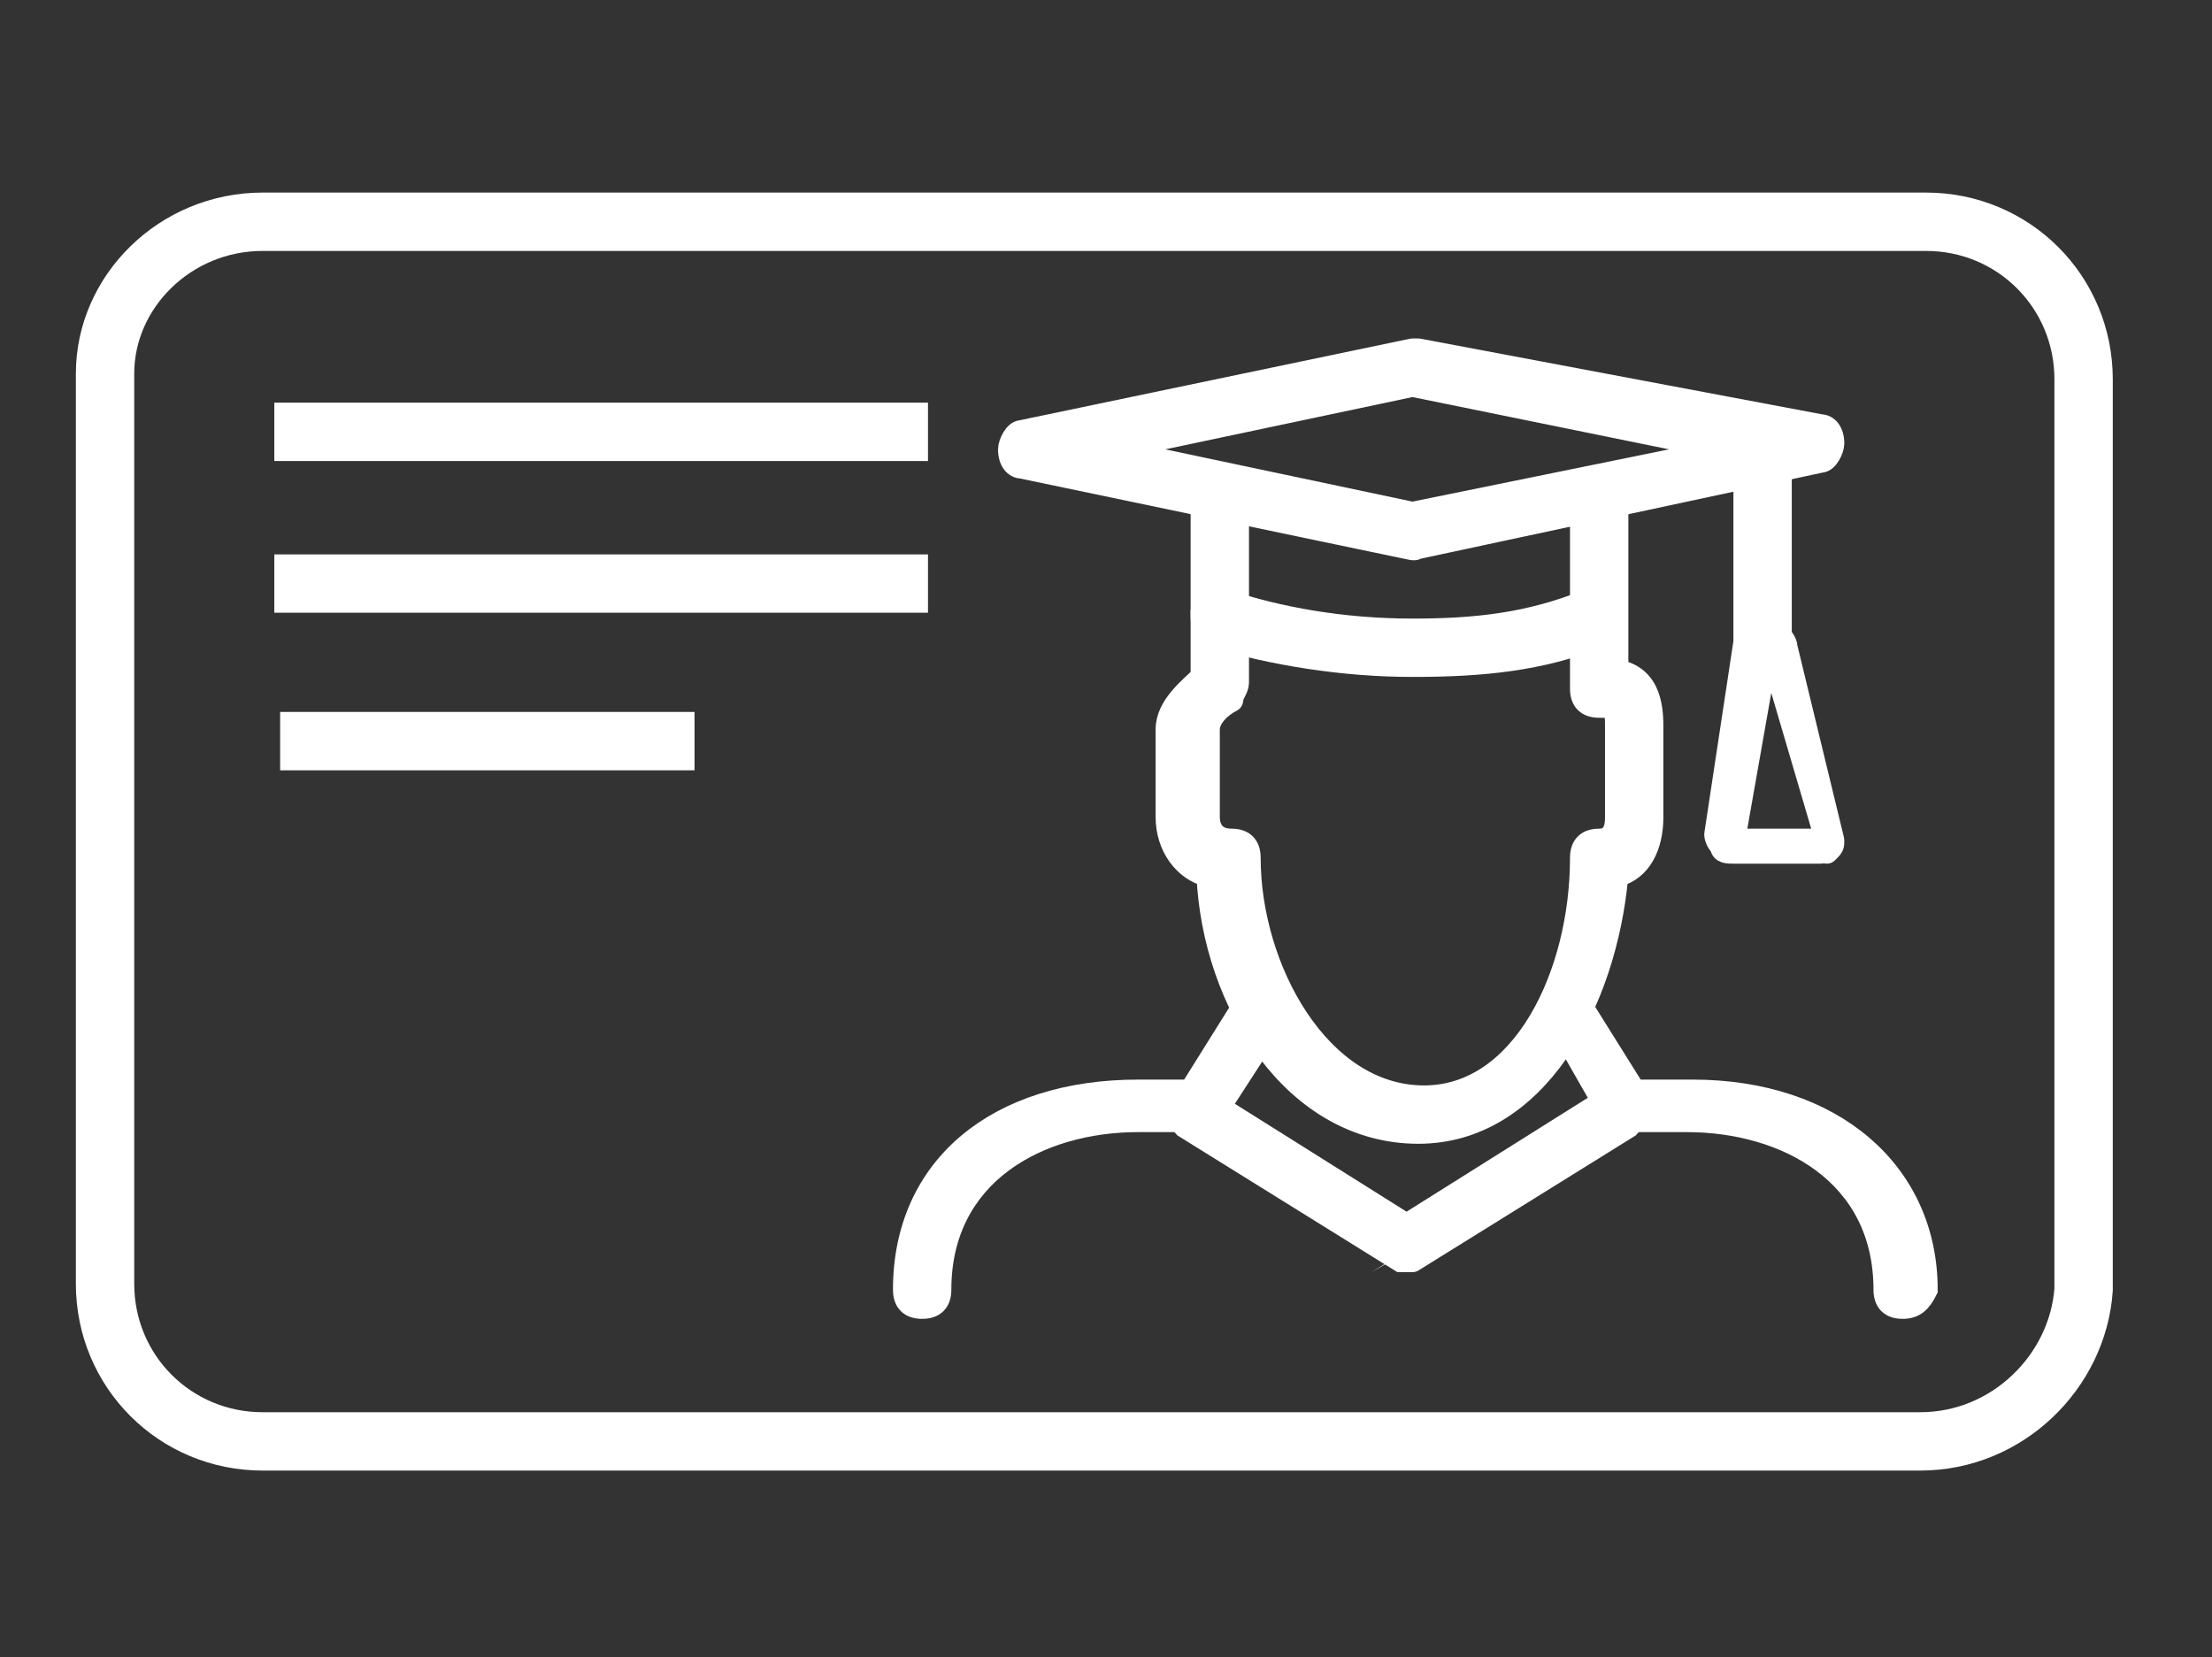
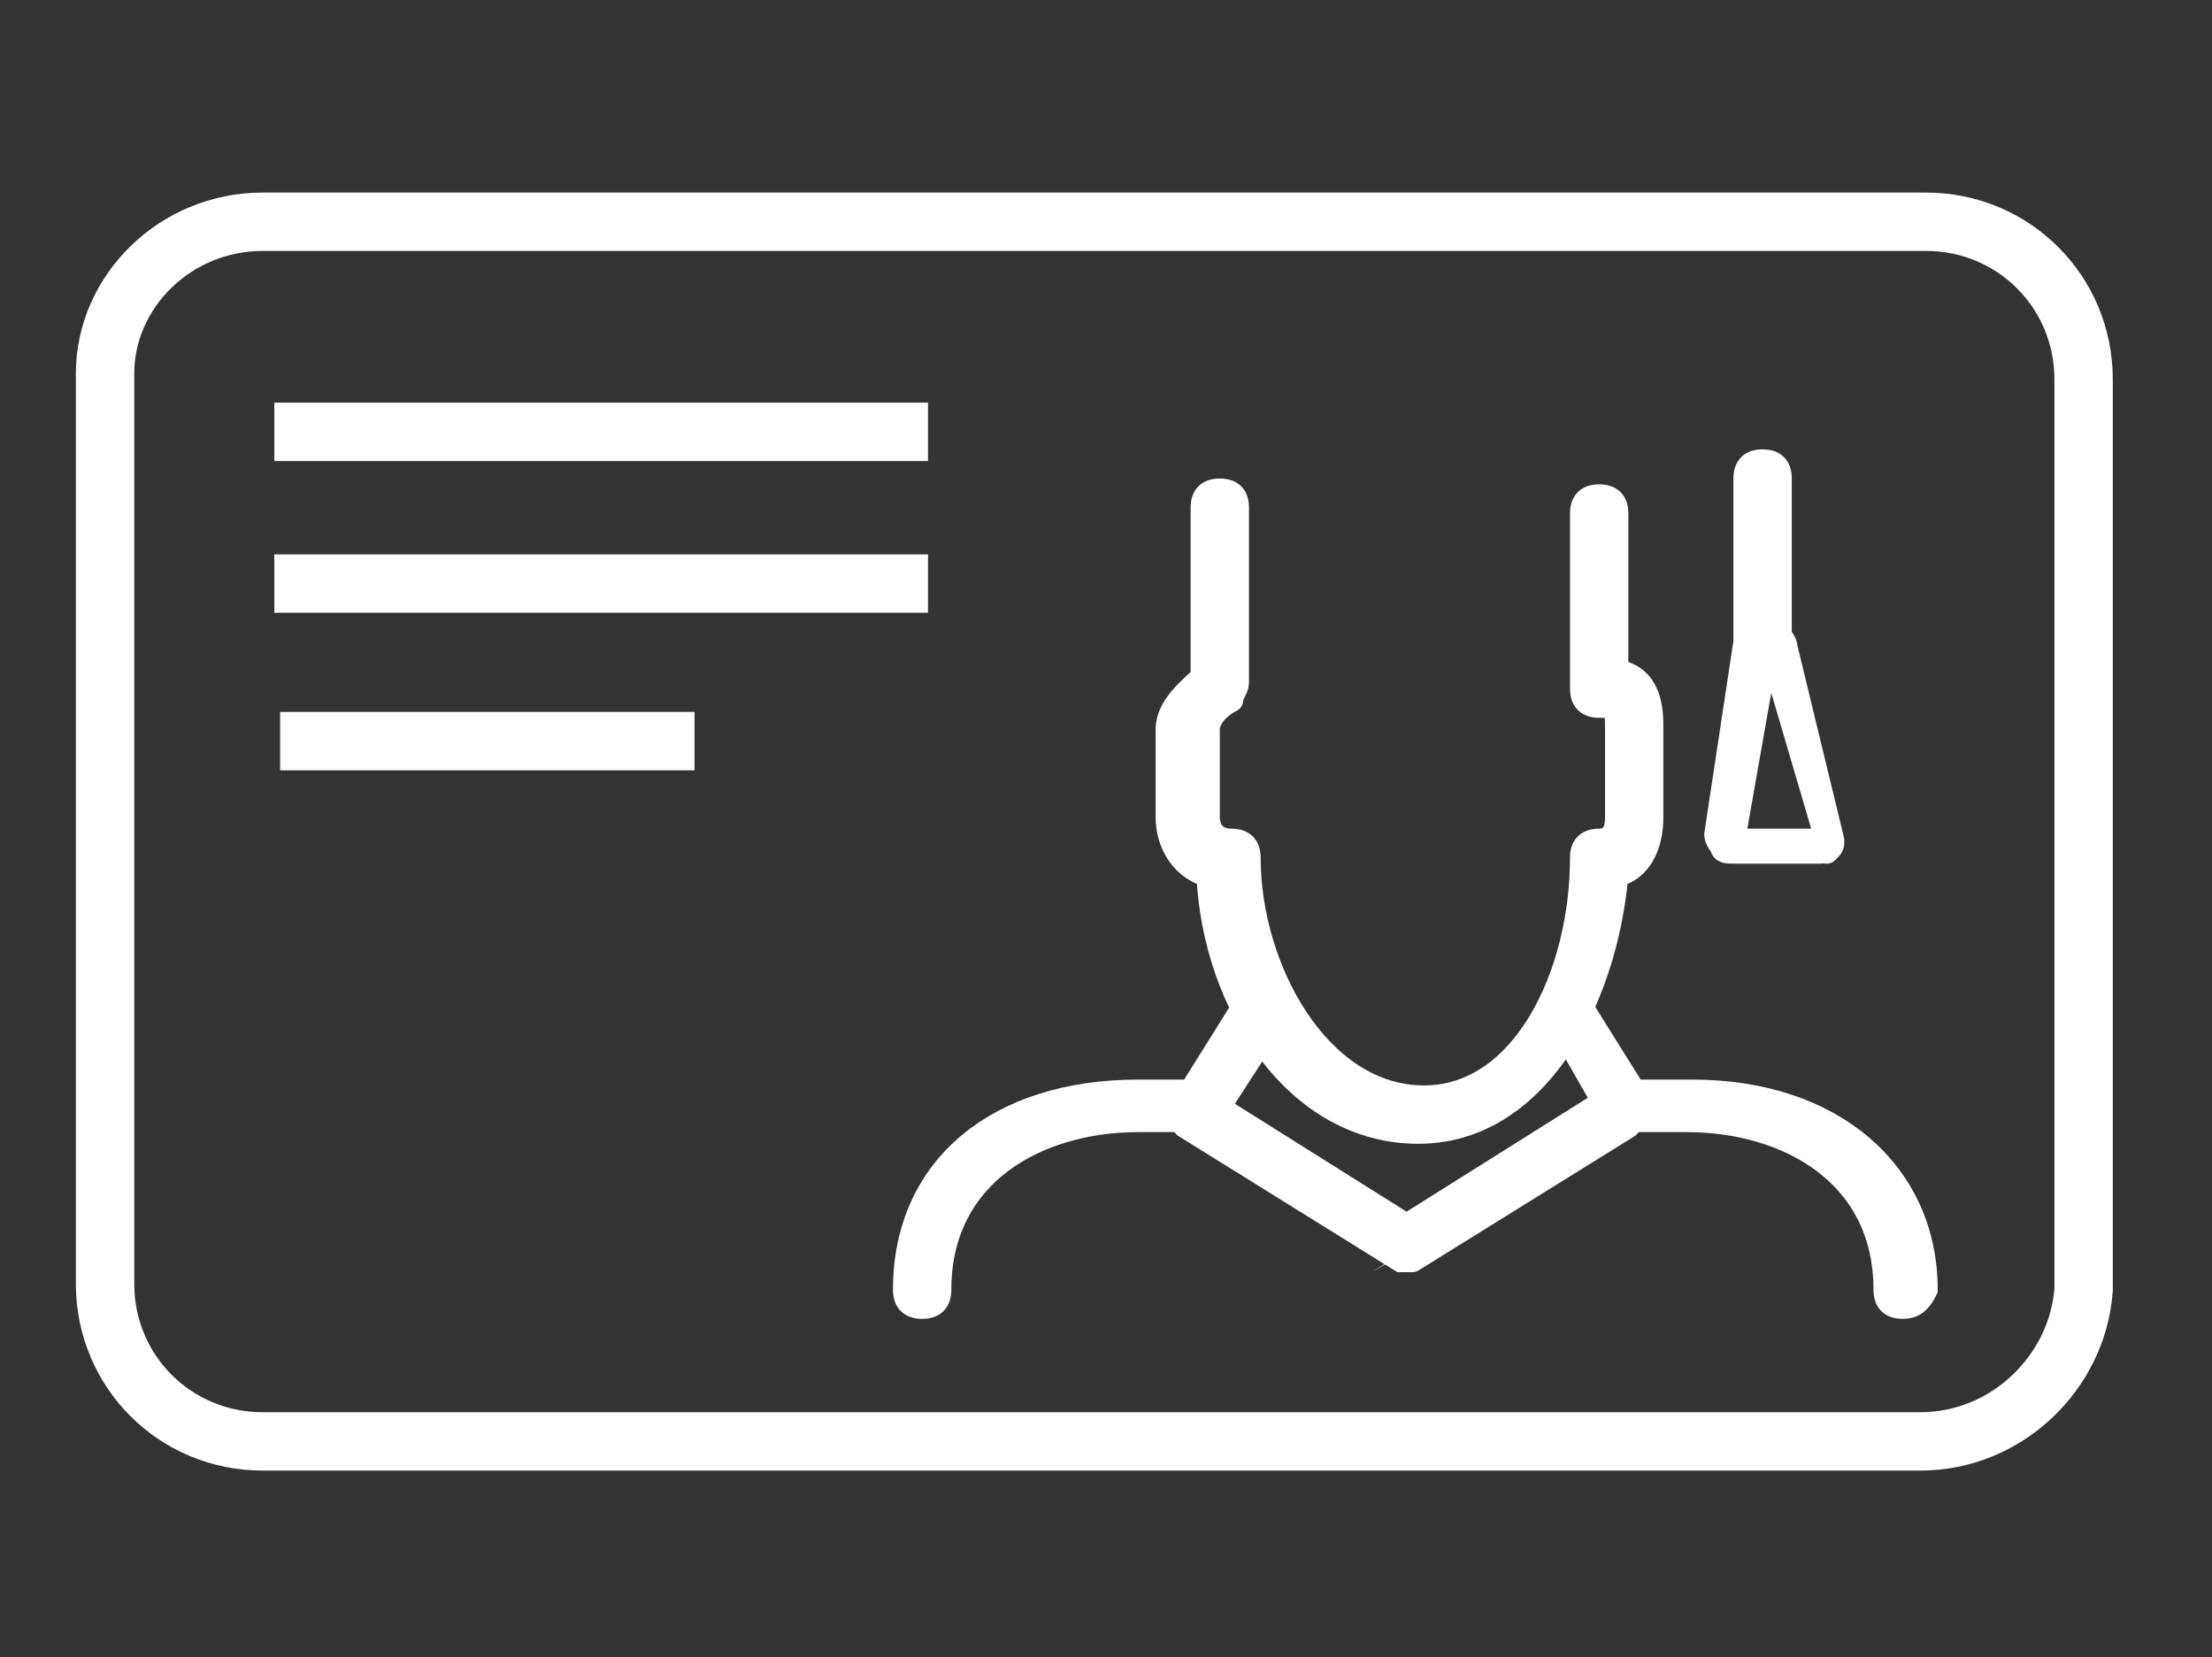
<svg xmlns="http://www.w3.org/2000/svg" version="1.1" id="Ebene_1" x="0" y="0" viewBox="0 0 37.9 28.4" xml:space="preserve">
  <rect x="0" y="0" width="37.9" height="28.4" fill="#333333" stroke="none" />
  <style>.st0,.st1,.st2{fill:none;stroke:#fff;stroke-miterlimit:10}.st1,.st2{fill:#fff;stroke-width:.4}.st2{stroke-linejoin:round}</style>
  <path class="st0" d="M32.9 24.7H4.5c-1.5 0-2.7-1.2-2.7-2.7V6.4C1.8 5 3 3.8 4.5 3.8H33c1.5 0 2.7 1.2 2.7 2.7v15.6c-.1 1.4-1.3 2.6-2.8 2.6zM4.7 7.4h11.2M4.7 10h11.2M4.8 12.7h7.1" />
  <path class="st1" d="M15.8 22.4c-.2 0-.3-.1-.3-.3 0-2.1 1.6-3.4 4-3.4h.9l1-1.6c.1-.1.3-.2.4-.1s.2.3.1.4l-1.1 1.7c-.1.1-.1.1-.2.1h-1.1c-1.7 0-3.4.9-3.4 2.9 0 .2-.1.3-.3.3zM32.6 22.4c-.2 0-.3-.1-.3-.3 0-2-1.7-2.9-3.4-2.9h-1.1c-.1 0-.2-.1-.2-.1l-.8-1.4c-.1-.1 0 0 .1-.1s0-.6.1-.5l1 1.6h1c2.4 0 4 1.4 4 3.4-.1.2-.2.3-.4.3z" />
  <path class="st1" d="M24.2 21.6H24l-3.7-2.3c-.1-.1-.2-.3-.1-.4s.3-.2.4-.1l3.5 2.2 3.5-2.2c.1-.1.3 0 .4.1s0 .3-.1.4l-3.7 2.3c.1 0 .1 0 0 0z" />
  <g>
    <path class="st2" d="M24.3 19.4c-2.1 0-3.5-2.2-3.6-4.4-.4-.1-.7-.5-.7-1v-1.5c0-.4.4-.7.6-.9V8.7c0-.2.1-.3.3-.3.2 0 .3.1.3.3v3c0 .1-.1.2-.1.3-.2.1-.4.3-.4.5V14c0 .2.1.4.4.4.2 0 .3.1.3.3 0 1.9 1.2 4.1 3 4.1 1.7 0 2.7-2.1 2.7-4.1 0-.2.1-.3.3-.3.3 0 .3-.3.3-.4v-1.5c0-.4 0-.4-.3-.4-.2 0-.3-.1-.3-.3v-3c0-.2.1-.3.3-.3.2 0 .3.1.3.3v2.7c.6.1.6.7.6 1V14c0 .5-.2.9-.6 1-.2 2.2-1.4 4.4-3.4 4.4z" />
-     <path class="st2" d="M24.2 9.4L17.5 8c-.1 0-.2-.1-.2-.3 0-.1.1-.3.2-.3L24.2 6h.1l6.9 1.3c.1 0 .2.1.2.3 0 .1-.1.3-.2.3l-7 1.5c.1 0 0 0 0 0zM19 7.7l5.2 1.1 5.4-1.1-5.4-1.1L19 7.7z" />
-     <path class="st1" d="M24.2 11.4c-1.2 0-2.4-.2-3.4-.5-.2-.1-.2-.2-.2-.4.1-.2.2-.2.4-.2.9.3 2 .5 3.2.5 1.1 0 2-.1 3-.5.2 0 .3 0 .4.2s0 .3-.2.4c-1 .4-2 .5-3.2.5z" />
    <path class="st2" d="M31.2 14.6h-1.5c-.1 0-.2 0-.2-.1-.1-.1-.1-.2-.1-.2l.5-3.3V8.2c0-.2.1-.3.3-.3.2 0 .3.1.3.3v2.7s.1.1.1.2l.8 3.3c0 .1 0 .1-.1.2.1-.1 0 0-.1 0zm-1.5-.2h1.6l-1-3.4-.6 3.4z" />
  </g>
</svg>